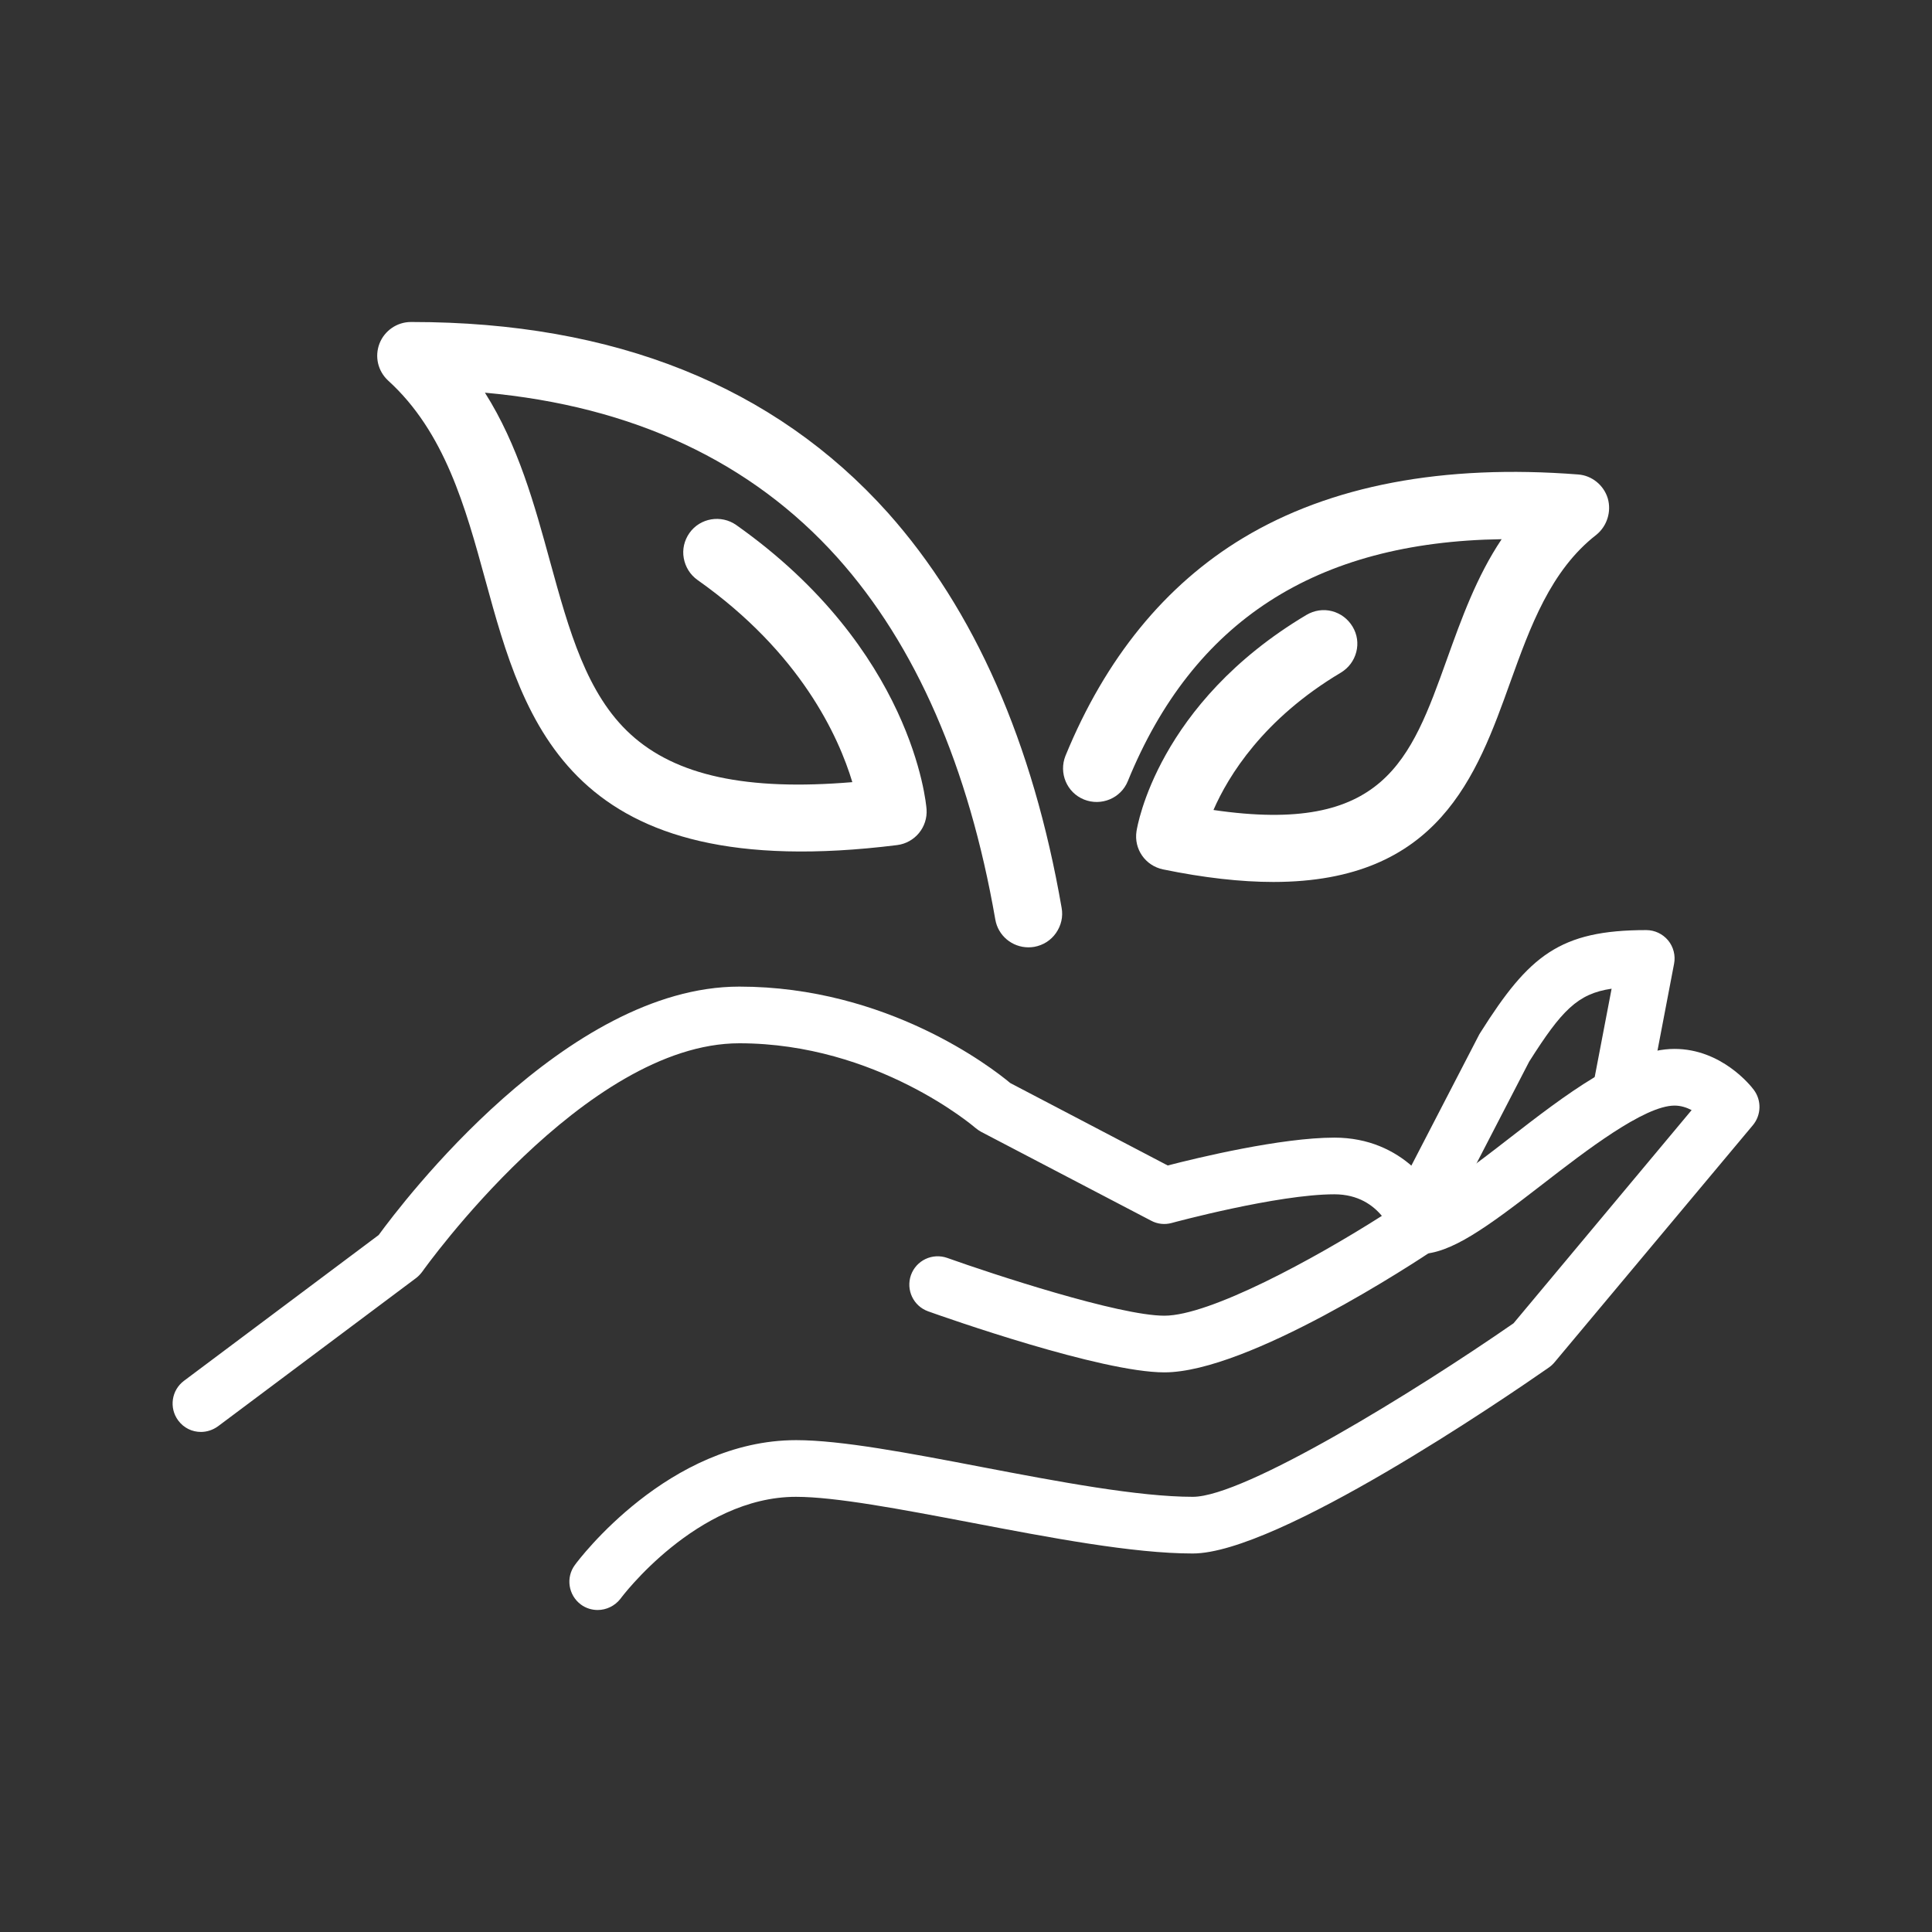
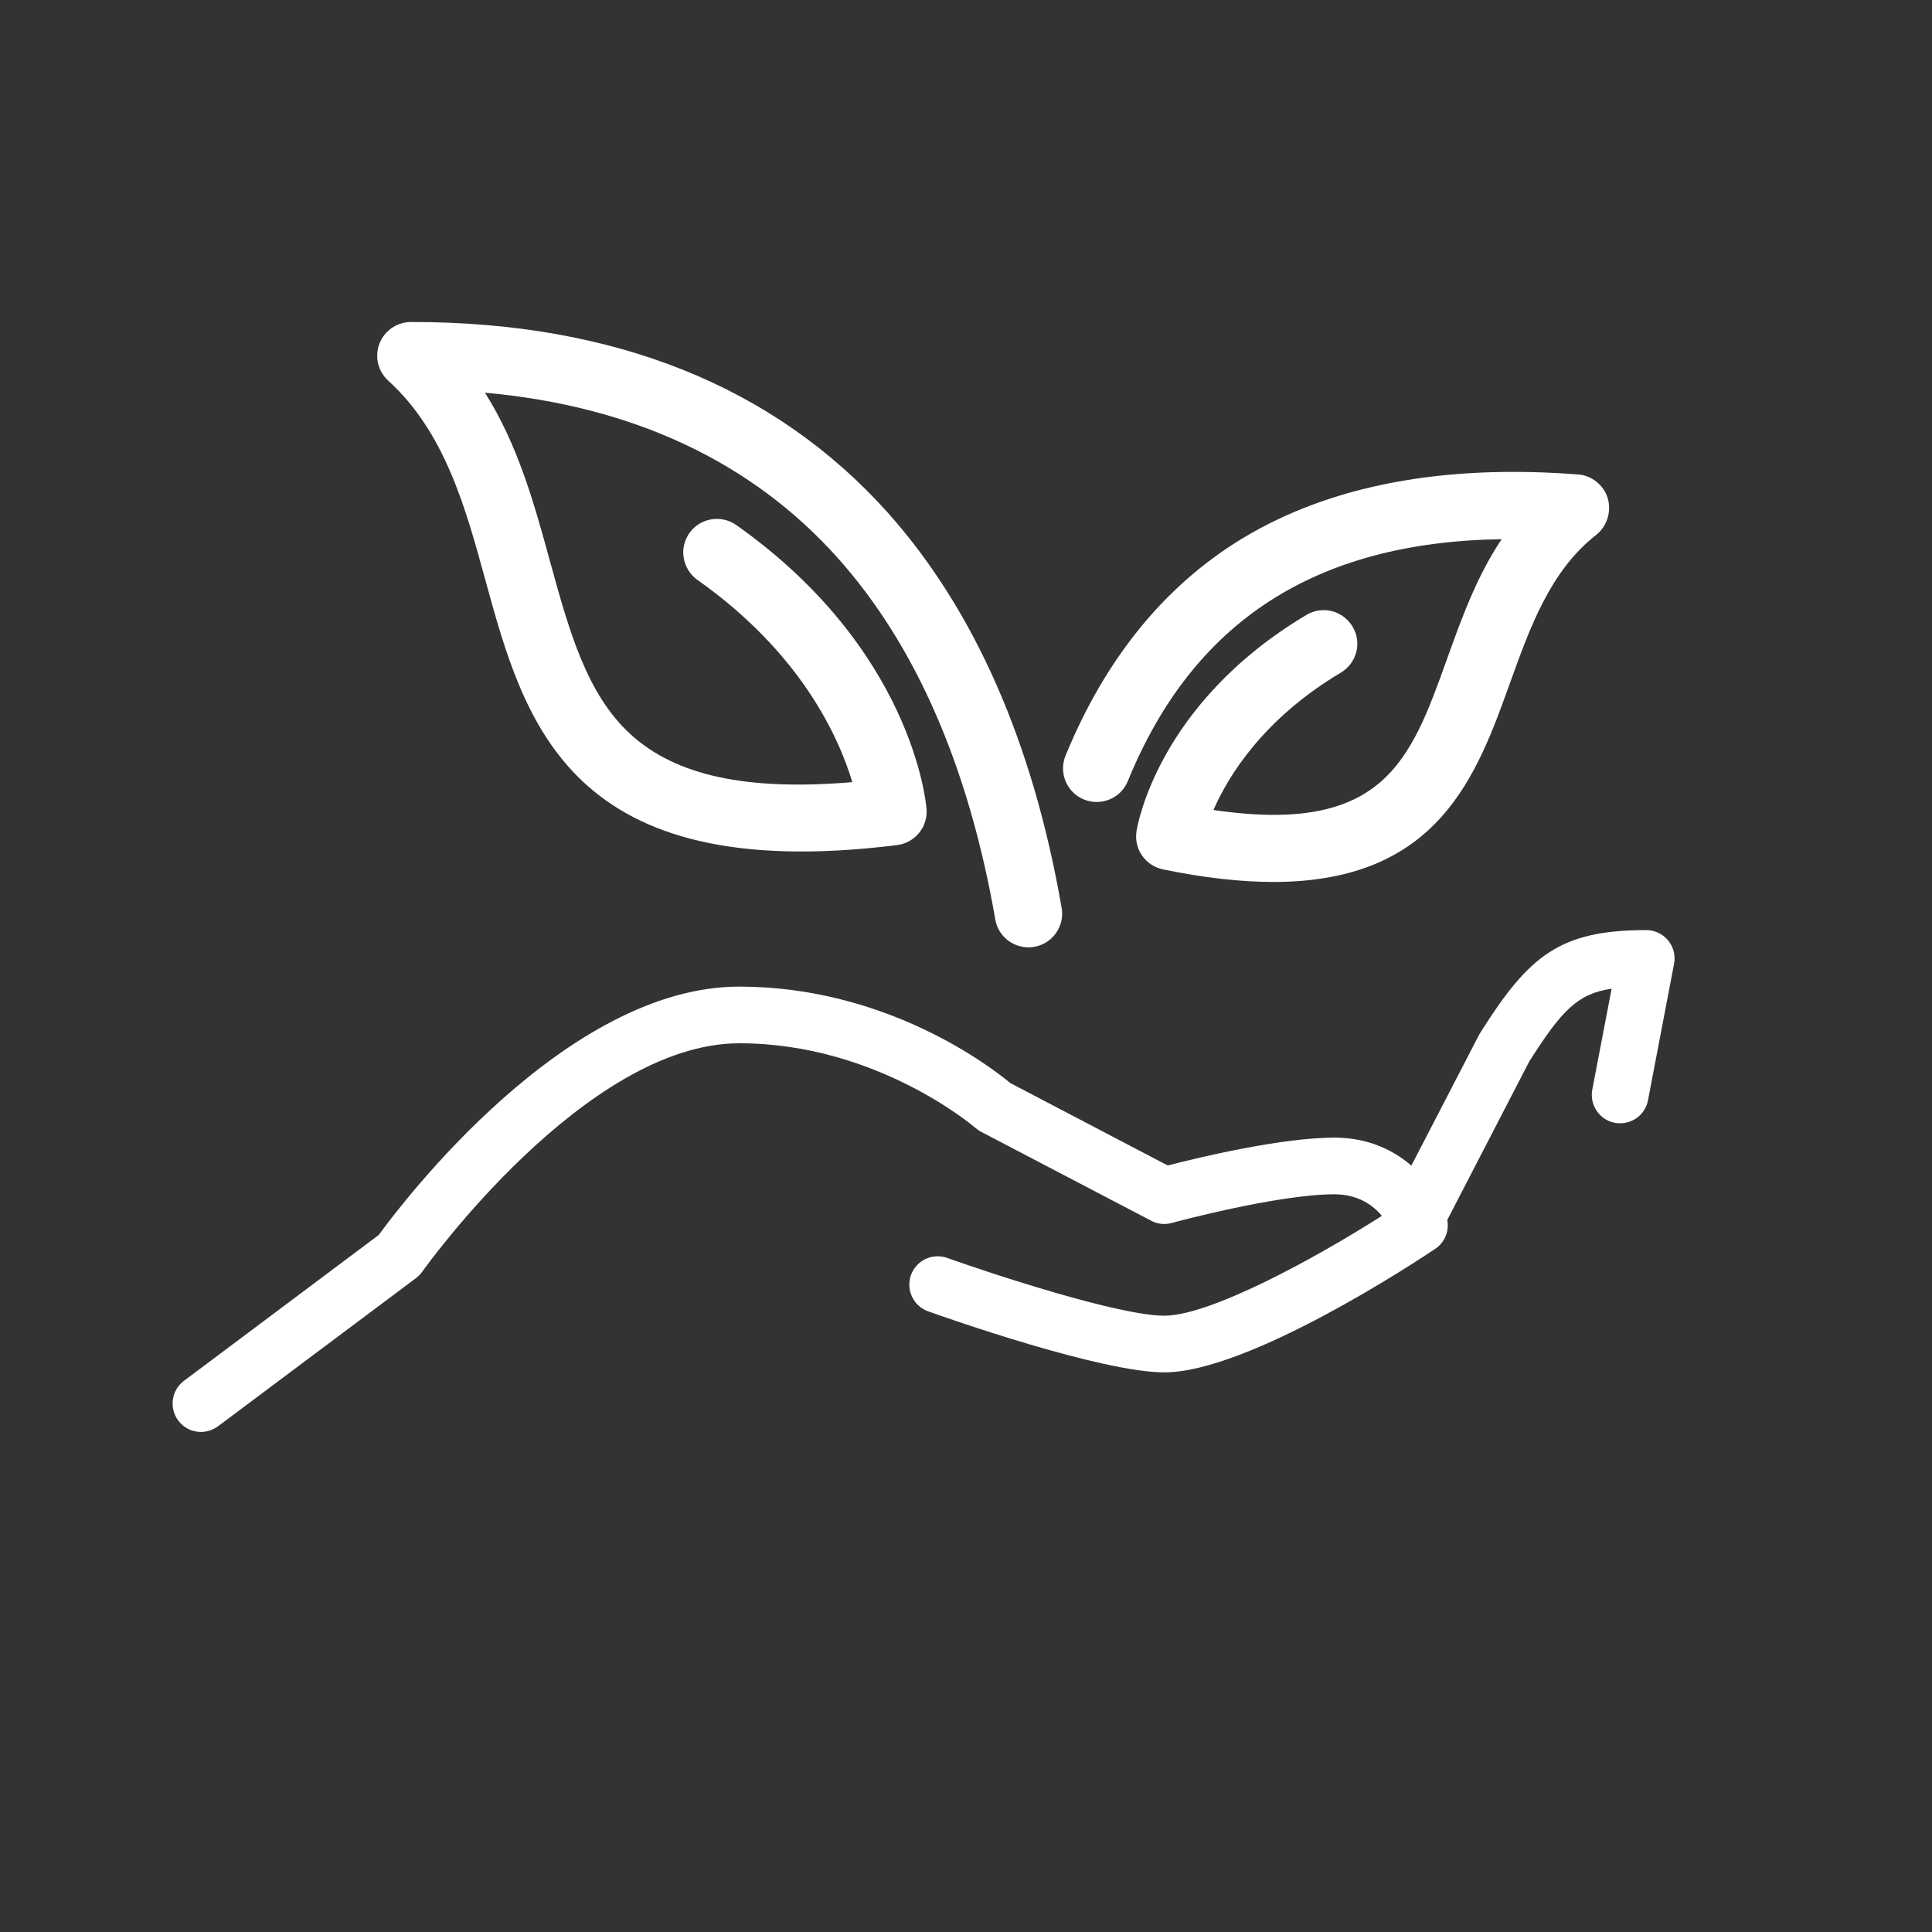
<svg xmlns="http://www.w3.org/2000/svg" version="1.1" id="Layer_1" x="0px" y="0px" viewBox="0 0 120 120" style="enable-background:new 0 0 120 120;" xml:space="preserve">
  <rect x="0" y="0" width="120" height="120" fill="#333333" stroke="none" />
  <style type="text/css">
	.st0{fill:#fff;}
</style>
  <g>
    <g>
      <g>
        <path class="st0" d="M12.48,88.94c-0.54,0-1.06-0.24-1.41-0.71c-0.58-0.78-0.42-1.88,0.35-2.46l12.1-9.06     C25,74.69,35.14,61.28,45.92,61.28c9.19,0,15.68,5.03,16.83,5.99l9.78,5.12c1.85-0.48,7.04-1.73,10.35-1.73     c4.27,0,6.42,3.22,6.96,4.92c0.24,0.75-0.05,1.56-0.7,1.99c-1.17,0.79-11.6,7.67-16.82,7.67c-3.93,0-13.58-3.4-14.67-3.79     c-0.92-0.33-1.39-1.33-1.07-2.25c0.33-0.92,1.33-1.39,2.25-1.07c2.8,1,10.67,3.59,13.49,3.59c2.82,0,9.27-3.5,13.51-6.2     c-0.54-0.65-1.46-1.34-2.95-1.34c-3.53,0-10.03,1.76-10.1,1.78c-0.43,0.12-0.89,0.07-1.28-0.14L60.94,70.3     c-0.13-0.07-0.24-0.15-0.35-0.24c-0.06-0.05-6.11-5.26-14.67-5.26c-9.59,0-19.58,14.03-19.68,14.17     c-0.11,0.15-0.24,0.29-0.38,0.4l-12.32,9.22C13.22,88.82,12.85,88.94,12.48,88.94z" />
      </g>
      <g>
-         <path class="st0" d="M37.12,100c-0.36,0-0.73-0.11-1.04-0.34c-0.78-0.58-0.95-1.68-0.37-2.46c0.23-0.32,5.82-7.75,13.74-7.75     c2.78,0,7,0.8,11.48,1.66c4.81,0.92,9.79,1.86,13.16,1.86c3.2,0,13.82-6.55,19.92-10.78l11.06-13.24     c-0.31-0.16-0.67-0.28-1.06-0.28c-1.88,0-5.52,2.81-8.18,4.87c-3.49,2.7-5.73,4.35-7.66,4.35c-0.97,0-1.76-0.79-1.76-1.76     c0-0.97,0.79-1.76,1.76-1.76c0.88-0.04,3.67-2.19,5.51-3.62c3.56-2.76,7.25-5.6,10.33-5.6c2.91,0,4.73,2.28,4.92,2.54     c0.49,0.65,0.47,1.56-0.05,2.19L96.55,84.62c-0.1,0.12-0.22,0.23-0.35,0.32c-2.77,1.93-16.85,11.55-22.12,11.55     c-3.71,0-8.85-0.98-13.82-1.93c-4.31-0.82-8.37-1.59-10.82-1.59c-6.16,0-10.86,6.26-10.9,6.33C38.19,99.75,37.66,100,37.12,100z" />
-       </g>
+         </g>
      <g>
        <path class="st0" d="M88.16,77.02c-0.27,0-0.55-0.06-0.81-0.2c-0.86-0.45-1.2-1.51-0.75-2.37l5.28-10.2     c0.02-0.04,0.05-0.09,0.08-0.13c3.01-4.77,4.92-6.35,10.29-6.35c0.52,0,1.02,0.23,1.36,0.64c0.33,0.4,0.47,0.94,0.37,1.45     l-1.62,8.48c-0.18,0.96-1.11,1.58-2.06,1.4c-0.95-0.18-1.58-1.1-1.4-2.06l1.2-6.27c-2.12,0.31-3.11,1.36-5.12,4.53l-5.24,10.13     C89.41,76.67,88.79,77.02,88.16,77.02z" />
      </g>
    </g>
    <g>
      <path class="st0" d="M55.14,31.84C48.1,23.99,38.16,20,25.59,20h-0.07c-0.86,0-1.64,0.54-1.95,1.34c-0.31,0.81-0.1,1.71,0.54,2.3    c3.52,3.2,4.8,7.87,6.04,12.4c2.44,8.9,5.21,18.99,25.57,16.45c1.11-0.14,1.91-1.12,1.83-2.23c-0.03-0.4-0.88-9.92-11.82-17.65    c-0.94-0.66-2.25-0.44-2.91,0.5c-0.32,0.46-0.45,1.01-0.35,1.56c0.1,0.55,0.4,1.03,0.85,1.35c6.42,4.53,8.77,9.74,9.62,12.56    c-6.56,0.55-10.95-0.4-13.76-2.96c-2.75-2.5-3.84-6.48-5-10.69c-0.98-3.58-1.99-7.27-4.06-10.54c9.19,0.83,16.55,4.28,21.9,10.25    c4.86,5.43,8.15,12.99,9.8,22.47c0.17,1,1.04,1.73,2.06,1.73c0.12,0,0.24-0.01,0.36-0.03c0.55-0.1,1.03-0.4,1.35-0.86    c0.32-0.46,0.45-1.01,0.35-1.56C64.16,46.12,60.52,37.87,55.14,31.84z" />
      <path class="st0" d="M99.86,30.95c-0.25-0.82-0.99-1.42-1.84-1.48c-8.38-0.65-15.38,0.68-20.8,3.94    c-4.85,2.92-8.56,7.48-11.04,13.53c-0.43,1.07,0.08,2.29,1.15,2.72c1.07,0.43,2.29-0.08,2.72-1.14    c4.05-9.93,11.66-14.86,23.22-15.03c-1.56,2.33-2.49,4.93-3.4,7.46c-2.26,6.3-3.92,10.91-14.5,9.36c0.92-2.11,3.09-5.66,7.91-8.53    c0.48-0.29,0.82-0.74,0.96-1.28c0.14-0.54,0.06-1.1-0.23-1.58c-0.29-0.48-0.74-0.82-1.28-0.96c-0.54-0.14-1.1-0.05-1.58,0.23    c-9.25,5.51-10.51,13.12-10.56,13.44c-0.17,1.11,0.55,2.14,1.65,2.37c2.52,0.52,4.83,0.78,6.85,0.78    c10.26,0,12.63-6.59,14.72-12.42c1.23-3.41,2.49-6.93,5.35-9.15C99.82,32.67,100.1,31.77,99.86,30.95z" />
    </g>
  </g>
</svg>